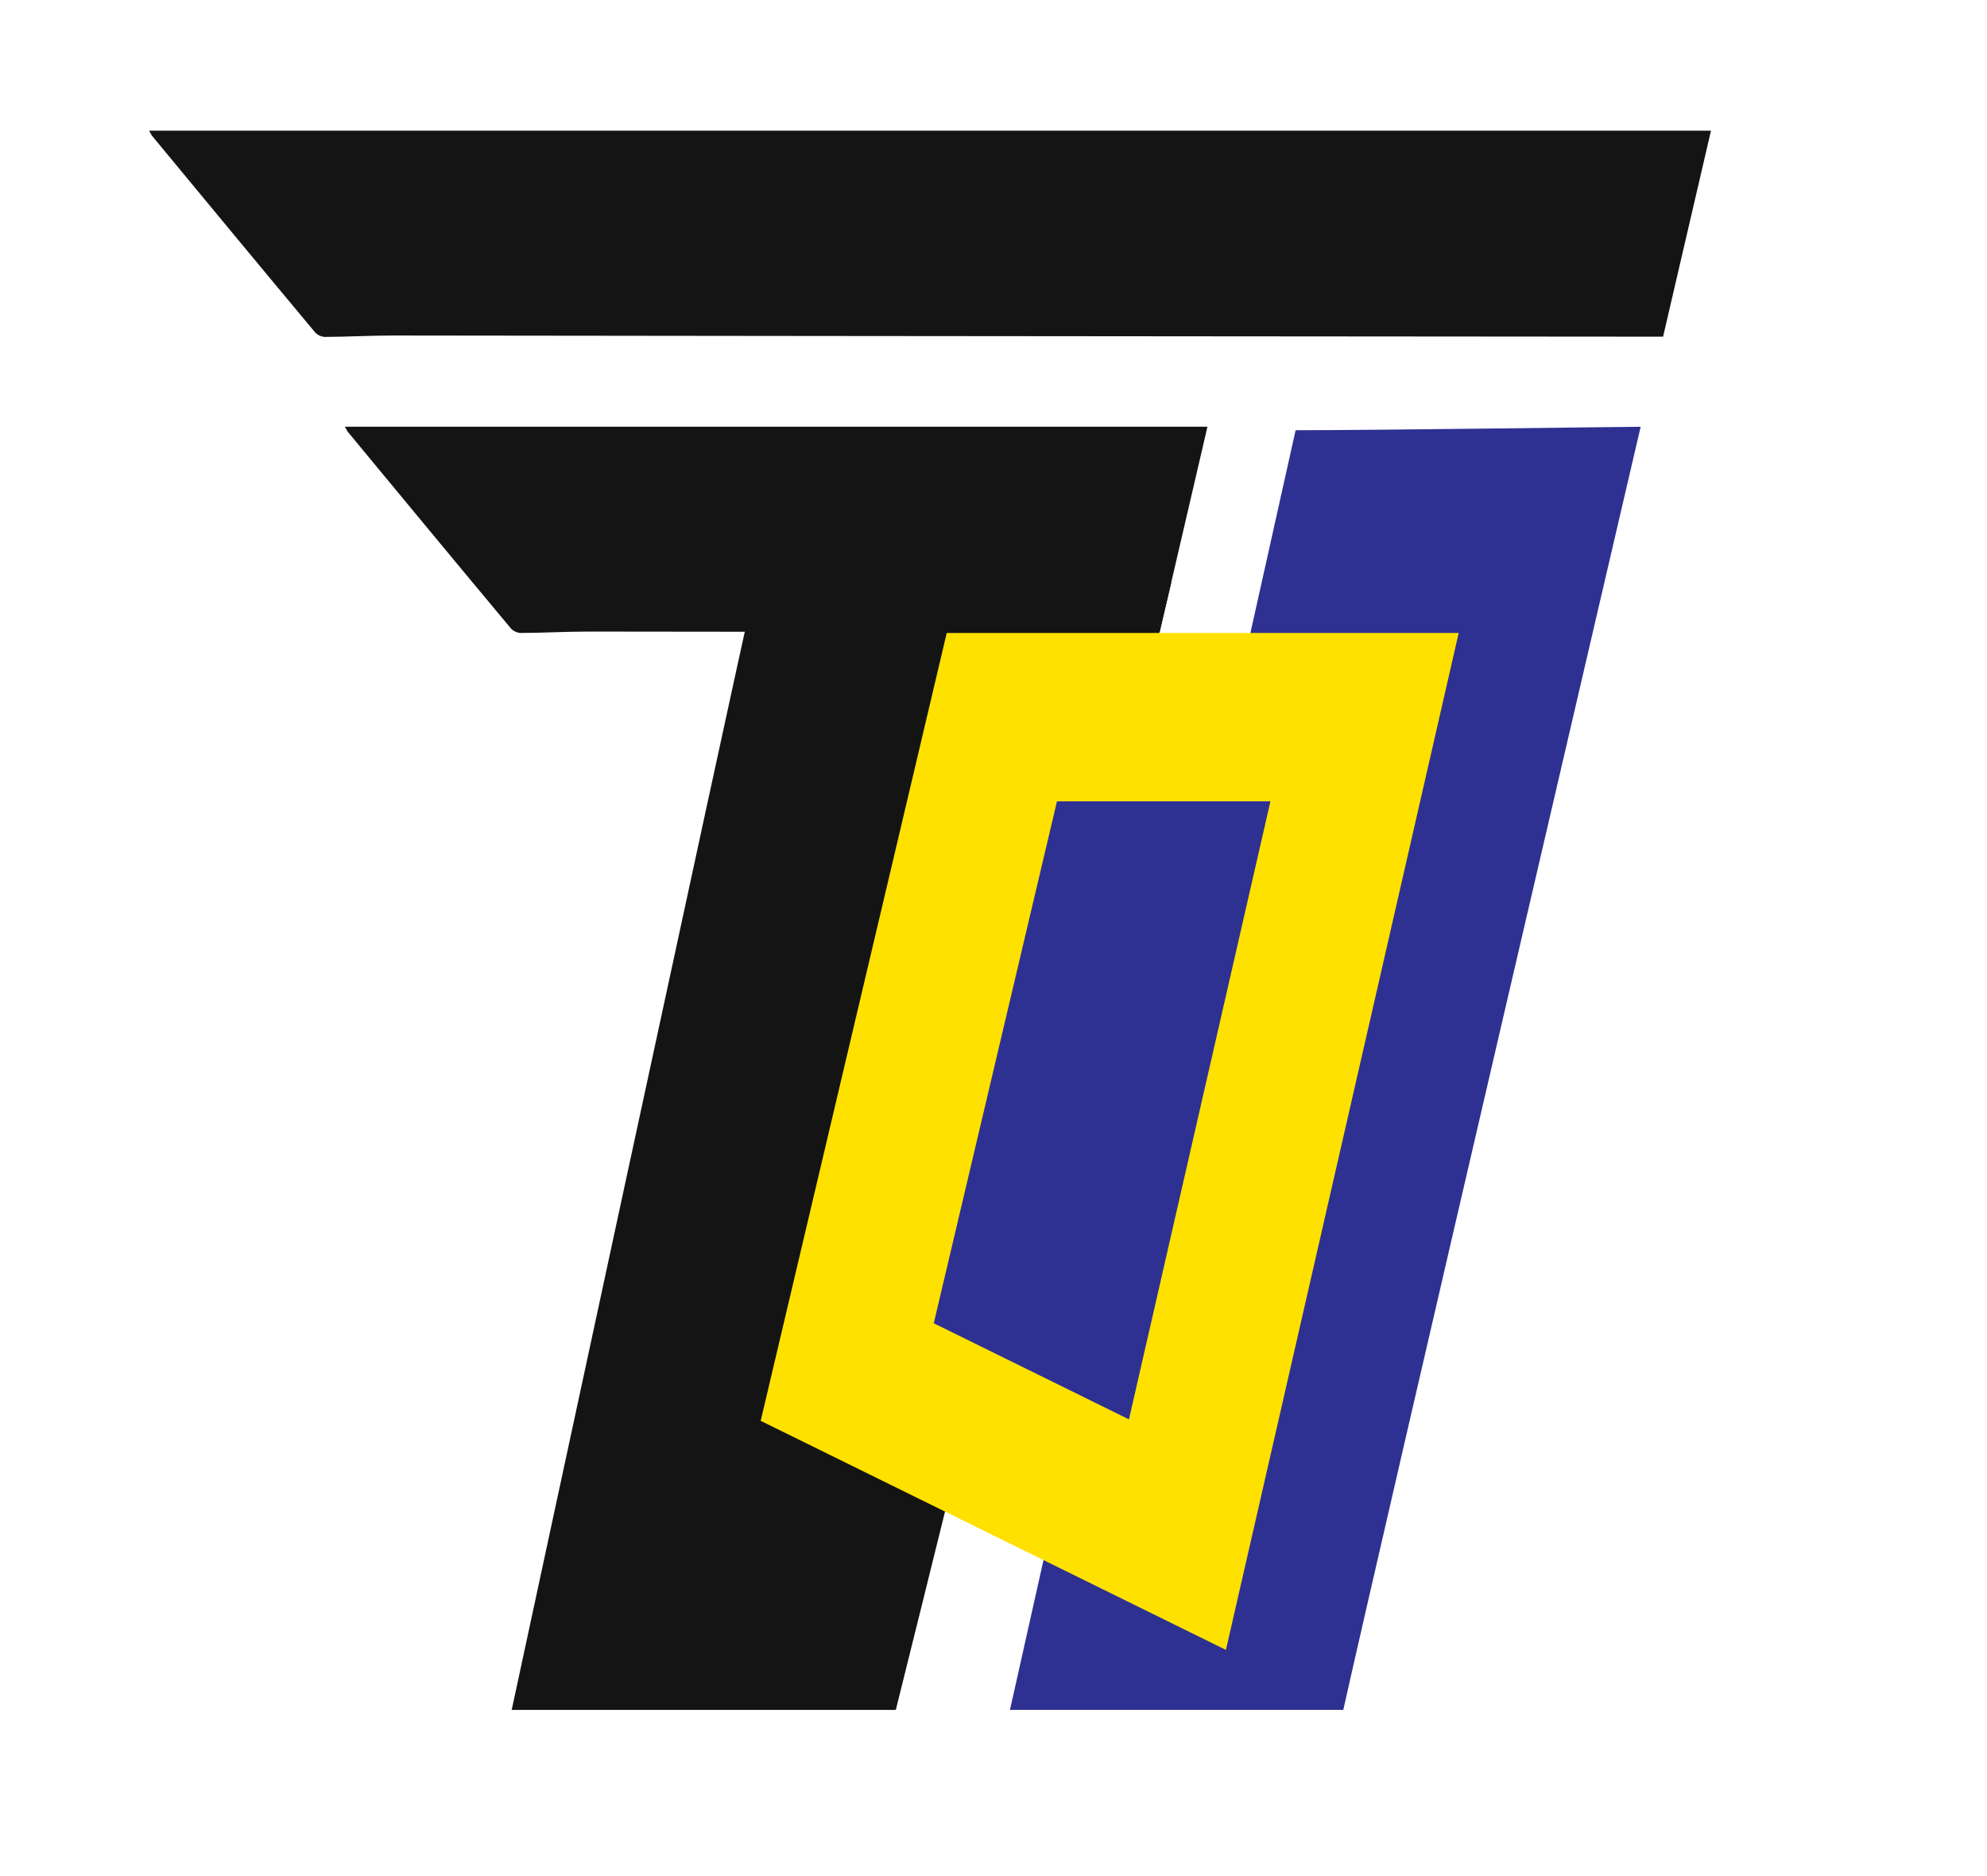
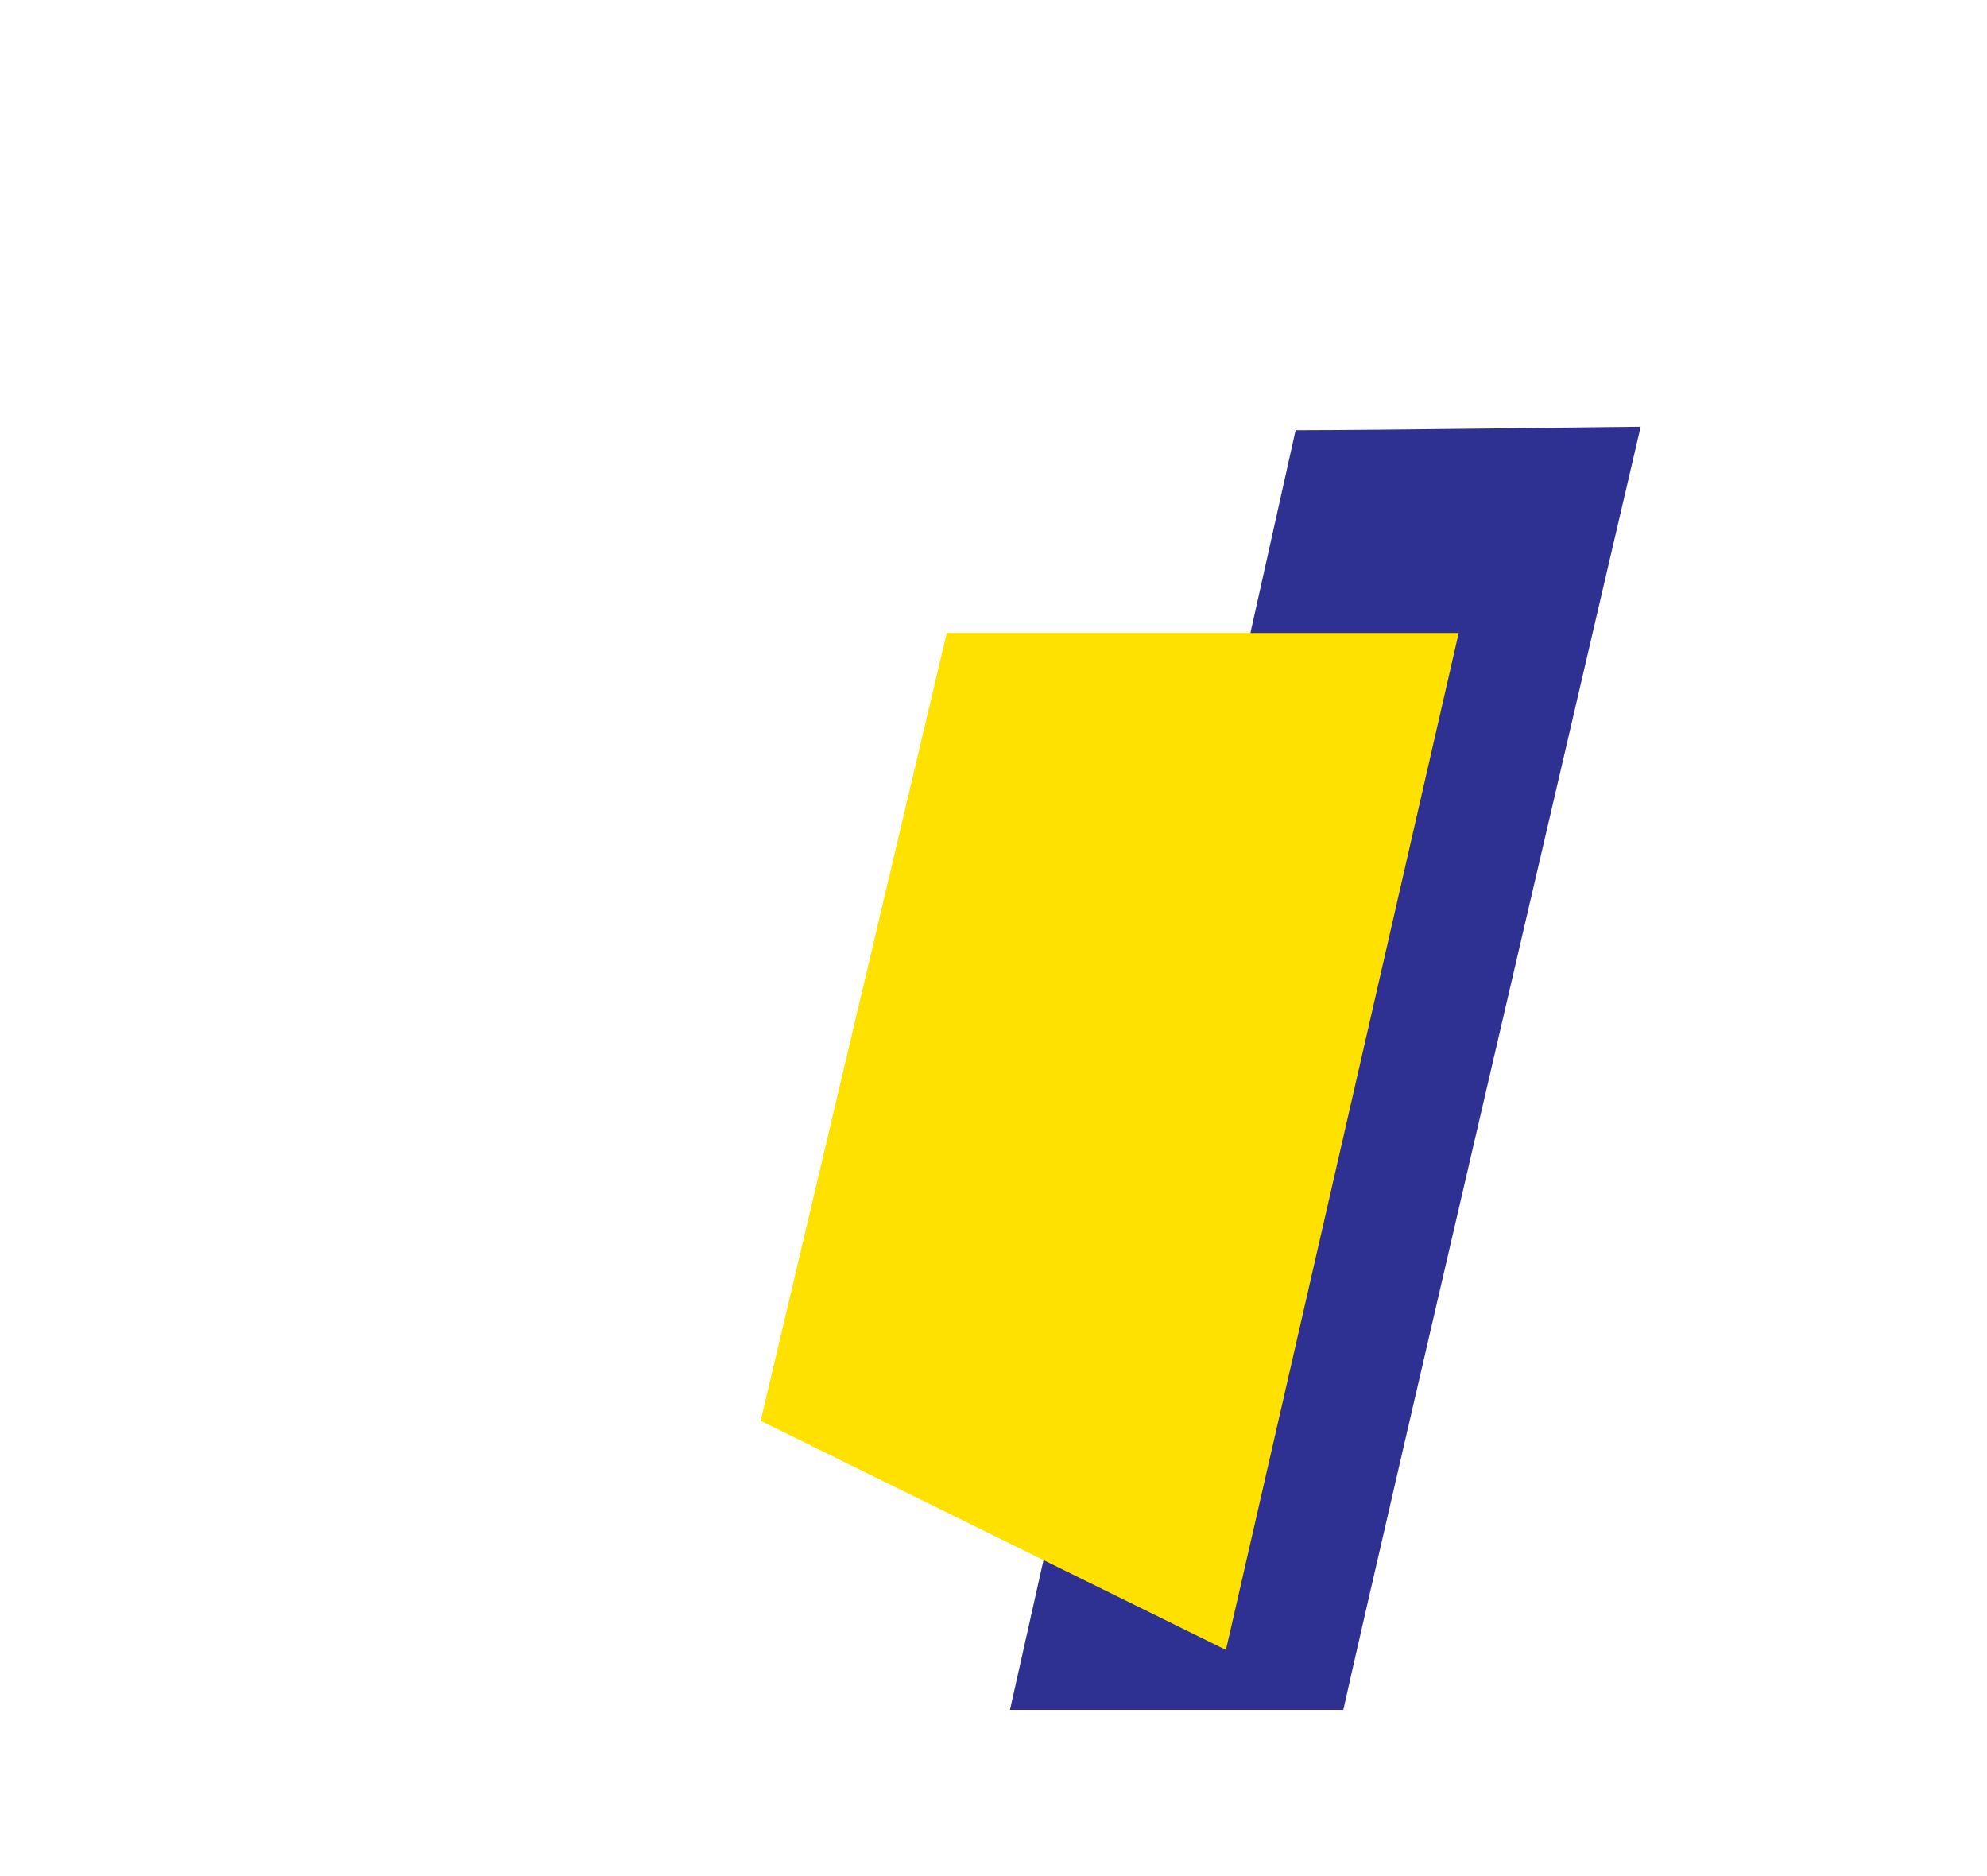
<svg xmlns="http://www.w3.org/2000/svg" width="501" height="473" viewBox="0 0 501 473" fill="none">
-   <path d="M431.407 32.939L419.327 84.879C382.532 84.85 345.305 84.835 307.965 84.791C273.641 84.761 239.202 84.746 204.917 84.702C169.414 84.658 134.076 84.614 99.156 84.584C93.44 84.584 87.723 84.909 81.994 84.938C81.12 84.938 80.004 84.466 79.421 83.758C65.707 67.33 52.068 50.842 38.43 34.354C38.164 34.045 37.986 33.617 37.593 32.939H431.407Z" fill="#141414" />
-   <path d="M189.719 150.623L295.315 146.892C268.507 260.05 225.868 431.076 225.868 431.076H129.018C129.006 431.061 185.283 169.721 189.719 150.623Z" fill="#141414" />
-   <path d="M304.441 107.59L292.4 159.369C279.674 159.369 266.961 159.369 254.286 159.339C218.783 159.295 183.445 159.251 148.525 159.221C142.809 159.221 137.092 159.546 131.363 159.575C130.489 159.575 129.373 159.103 128.79 158.395C115.076 141.967 101.438 125.479 87.799 108.991C87.533 108.682 87.356 108.254 86.963 107.576H304.441V107.59Z" fill="#141414" />
  <path d="M338.701 431.061C347.701 390.521 413.674 107.59 413.674 107.59C409.149 107.59 348.36 108.46 326.673 108.46C326.673 108.46 263.792 390.58 254.653 431.061H338.701Z" fill="#2E3192" />
  <path d="M309.105 415.945L191.798 358.194L238.708 159.575H367.791L309.105 415.945Z" fill="#FFE100" />
-   <path d="M235.438 333.595L266.504 202.018H320.323L284.655 357.826L235.438 333.595Z" fill="#2E3192" />
</svg>